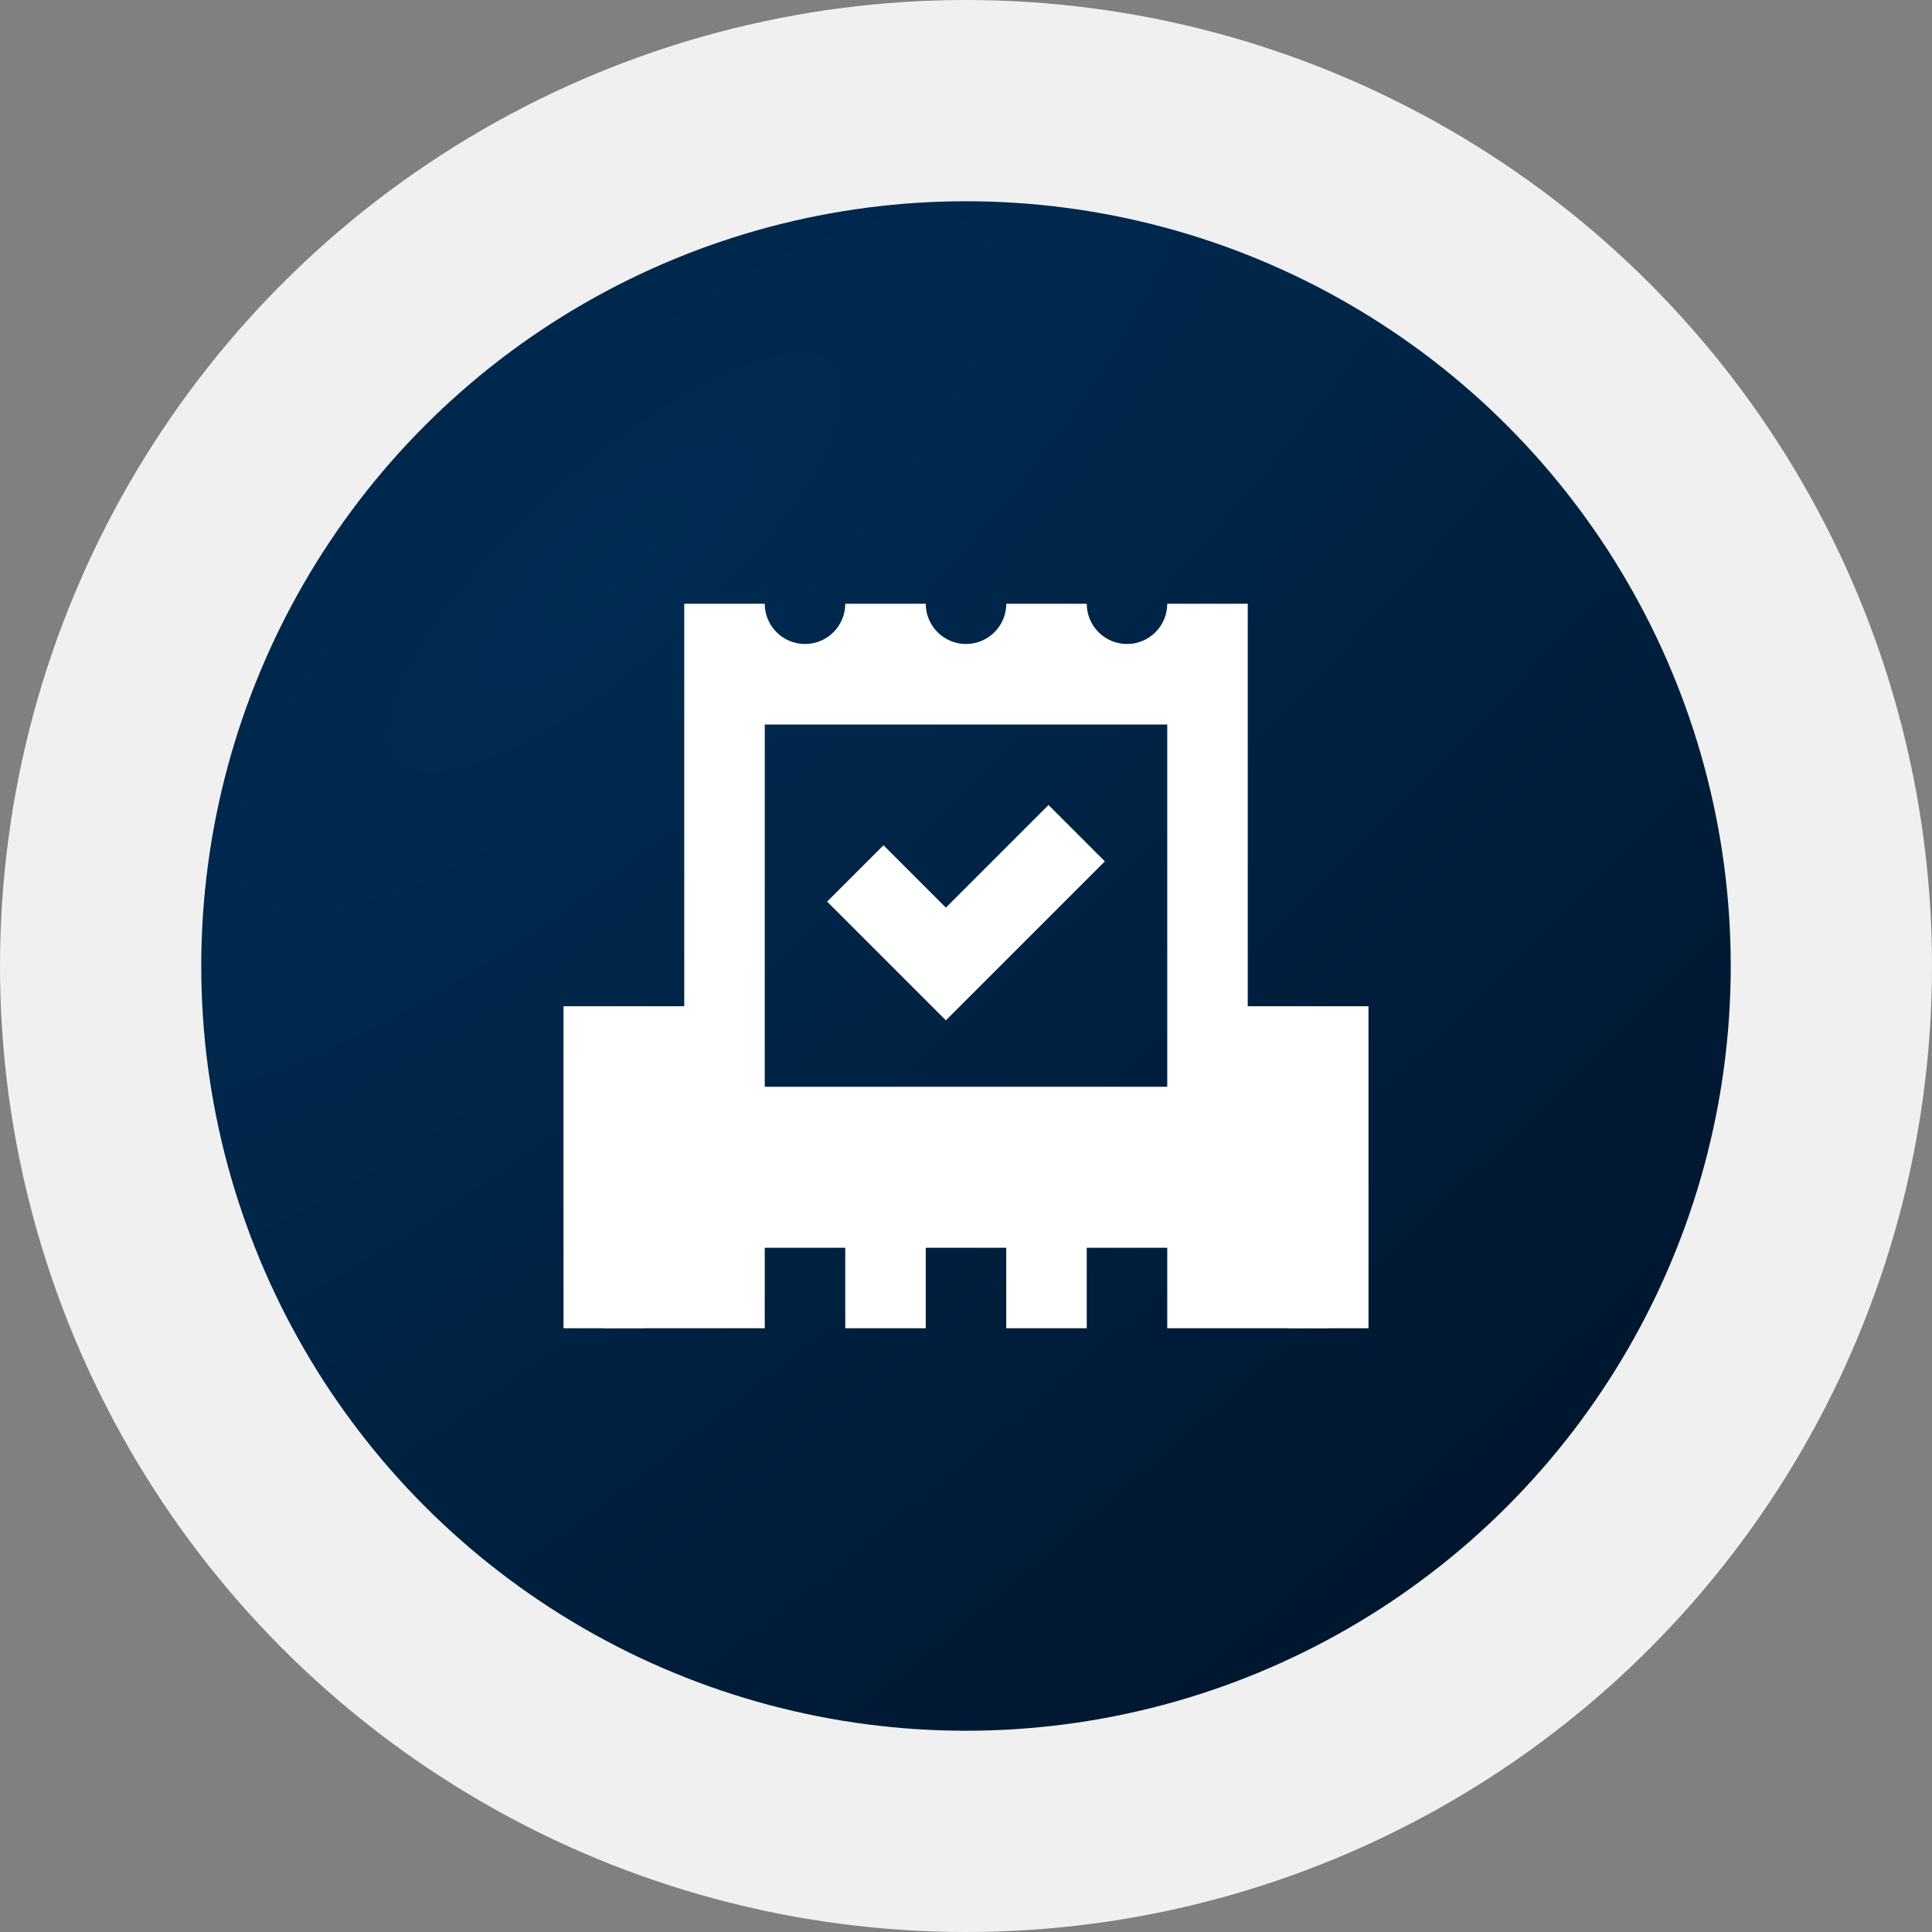
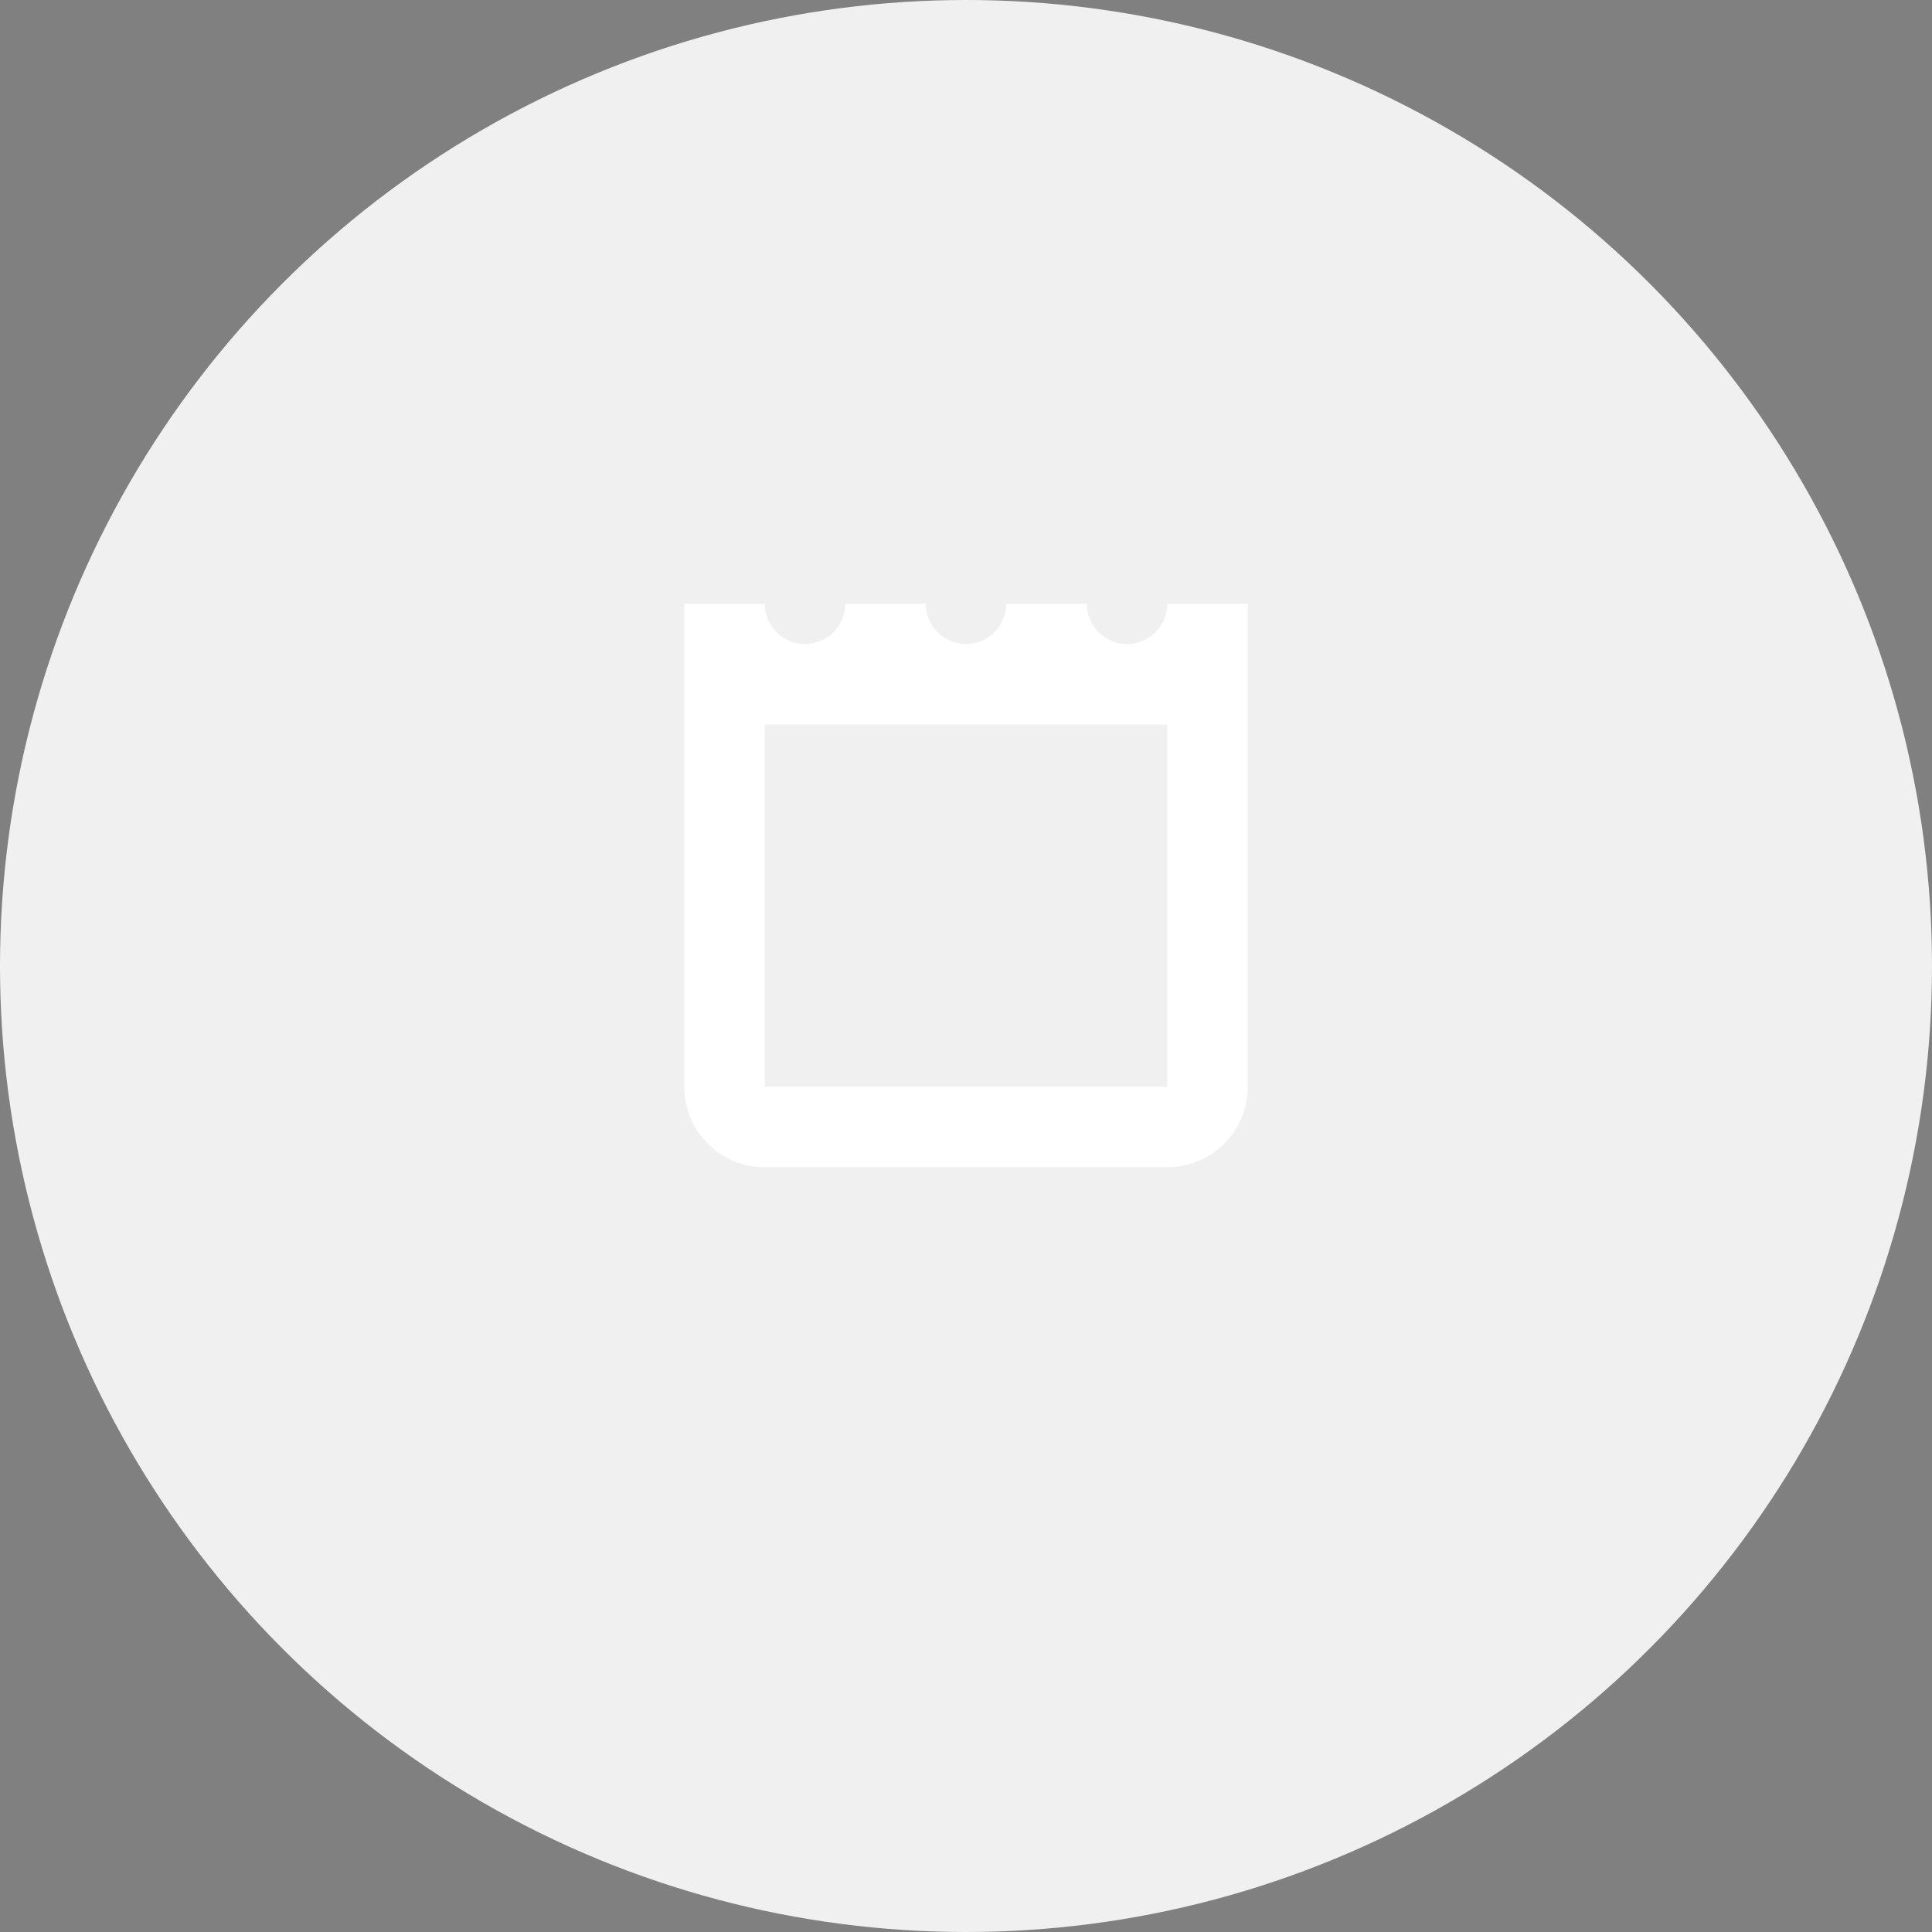
<svg xmlns="http://www.w3.org/2000/svg" width="48" height="48" viewBox="0 0 48 48" fill="none">
  <rect x="0" y="0" width="48" height="48" fill="#808080" stroke="none" />
  <circle cx="24" cy="24" r="24" fill="#F0F0F0" />
-   <circle cx="24" cy="24" r="19" fill="url(#paint0_radial_68_1066)" />
  <path d="M29 15C29 15.552 28.552 16 28 16C27.448 16 27 15.552 27 15H25C25 15.552 24.552 16 24 16C23.448 16 23 15.552 23 15H21C21 15.552 20.552 16 20 16C19.448 16 19 15.552 19 15H17V27C17 28.105 17.895 29 19 29H29C30.105 29 31 28.105 31 27V15H29ZM29 27H19V18H29V27Z" fill="white" />
-   <path d="M30 26H33V33M15 33V26H18" stroke="white" stroke-width="2" />
-   <path d="M30 26V28H18V26H15V33H19V31H21V33H23V31H25V33H27V31H29V33H33V26H30ZM23.5 25.35L20.55 22.4L21.95 21L23.5 22.55L26.05 20L27.45 21.4L23.5 25.35Z" fill="white" />
  <defs>
    <radialGradient id="paint0_radial_68_1066" cx="0" cy="0" r="1" gradientUnits="userSpaceOnUse" gradientTransform="translate(15.688 13.775) rotate(46.938) scale(40.001 124.195)">
      <stop stop-color="#002B52" />
      <stop offset="1" stop-color="#001126" />
    </radialGradient>
  </defs>
</svg>